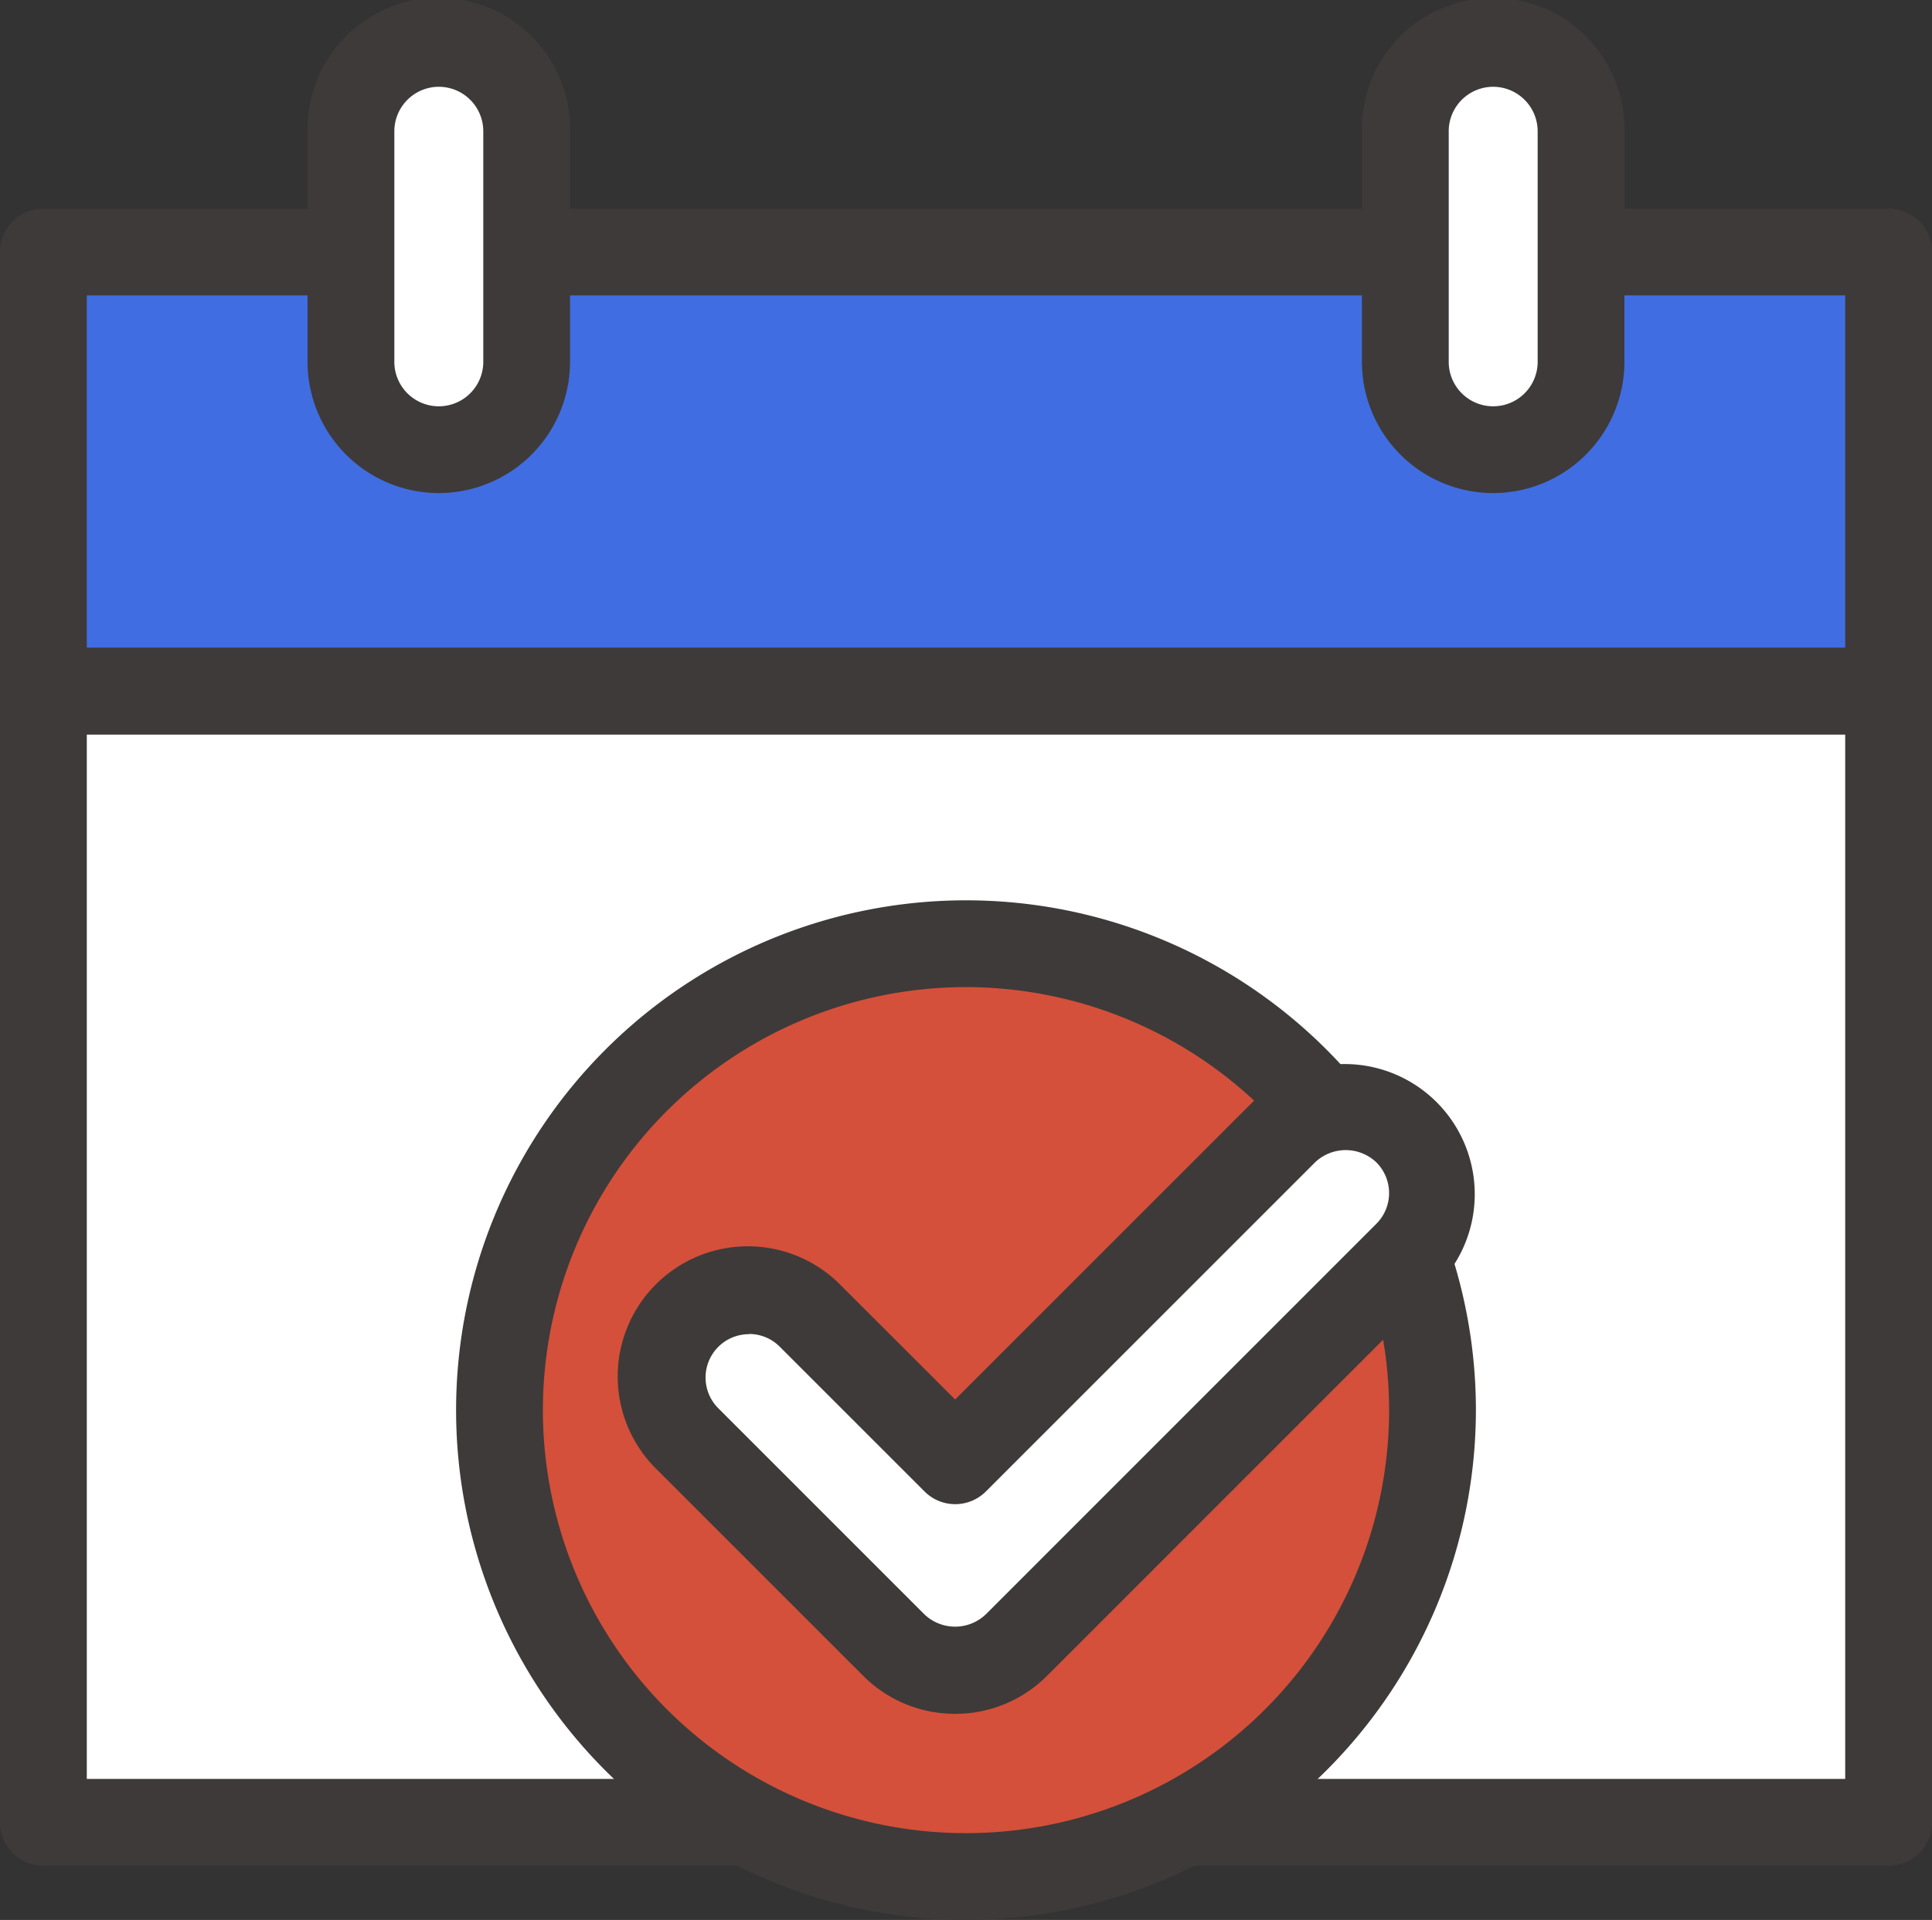
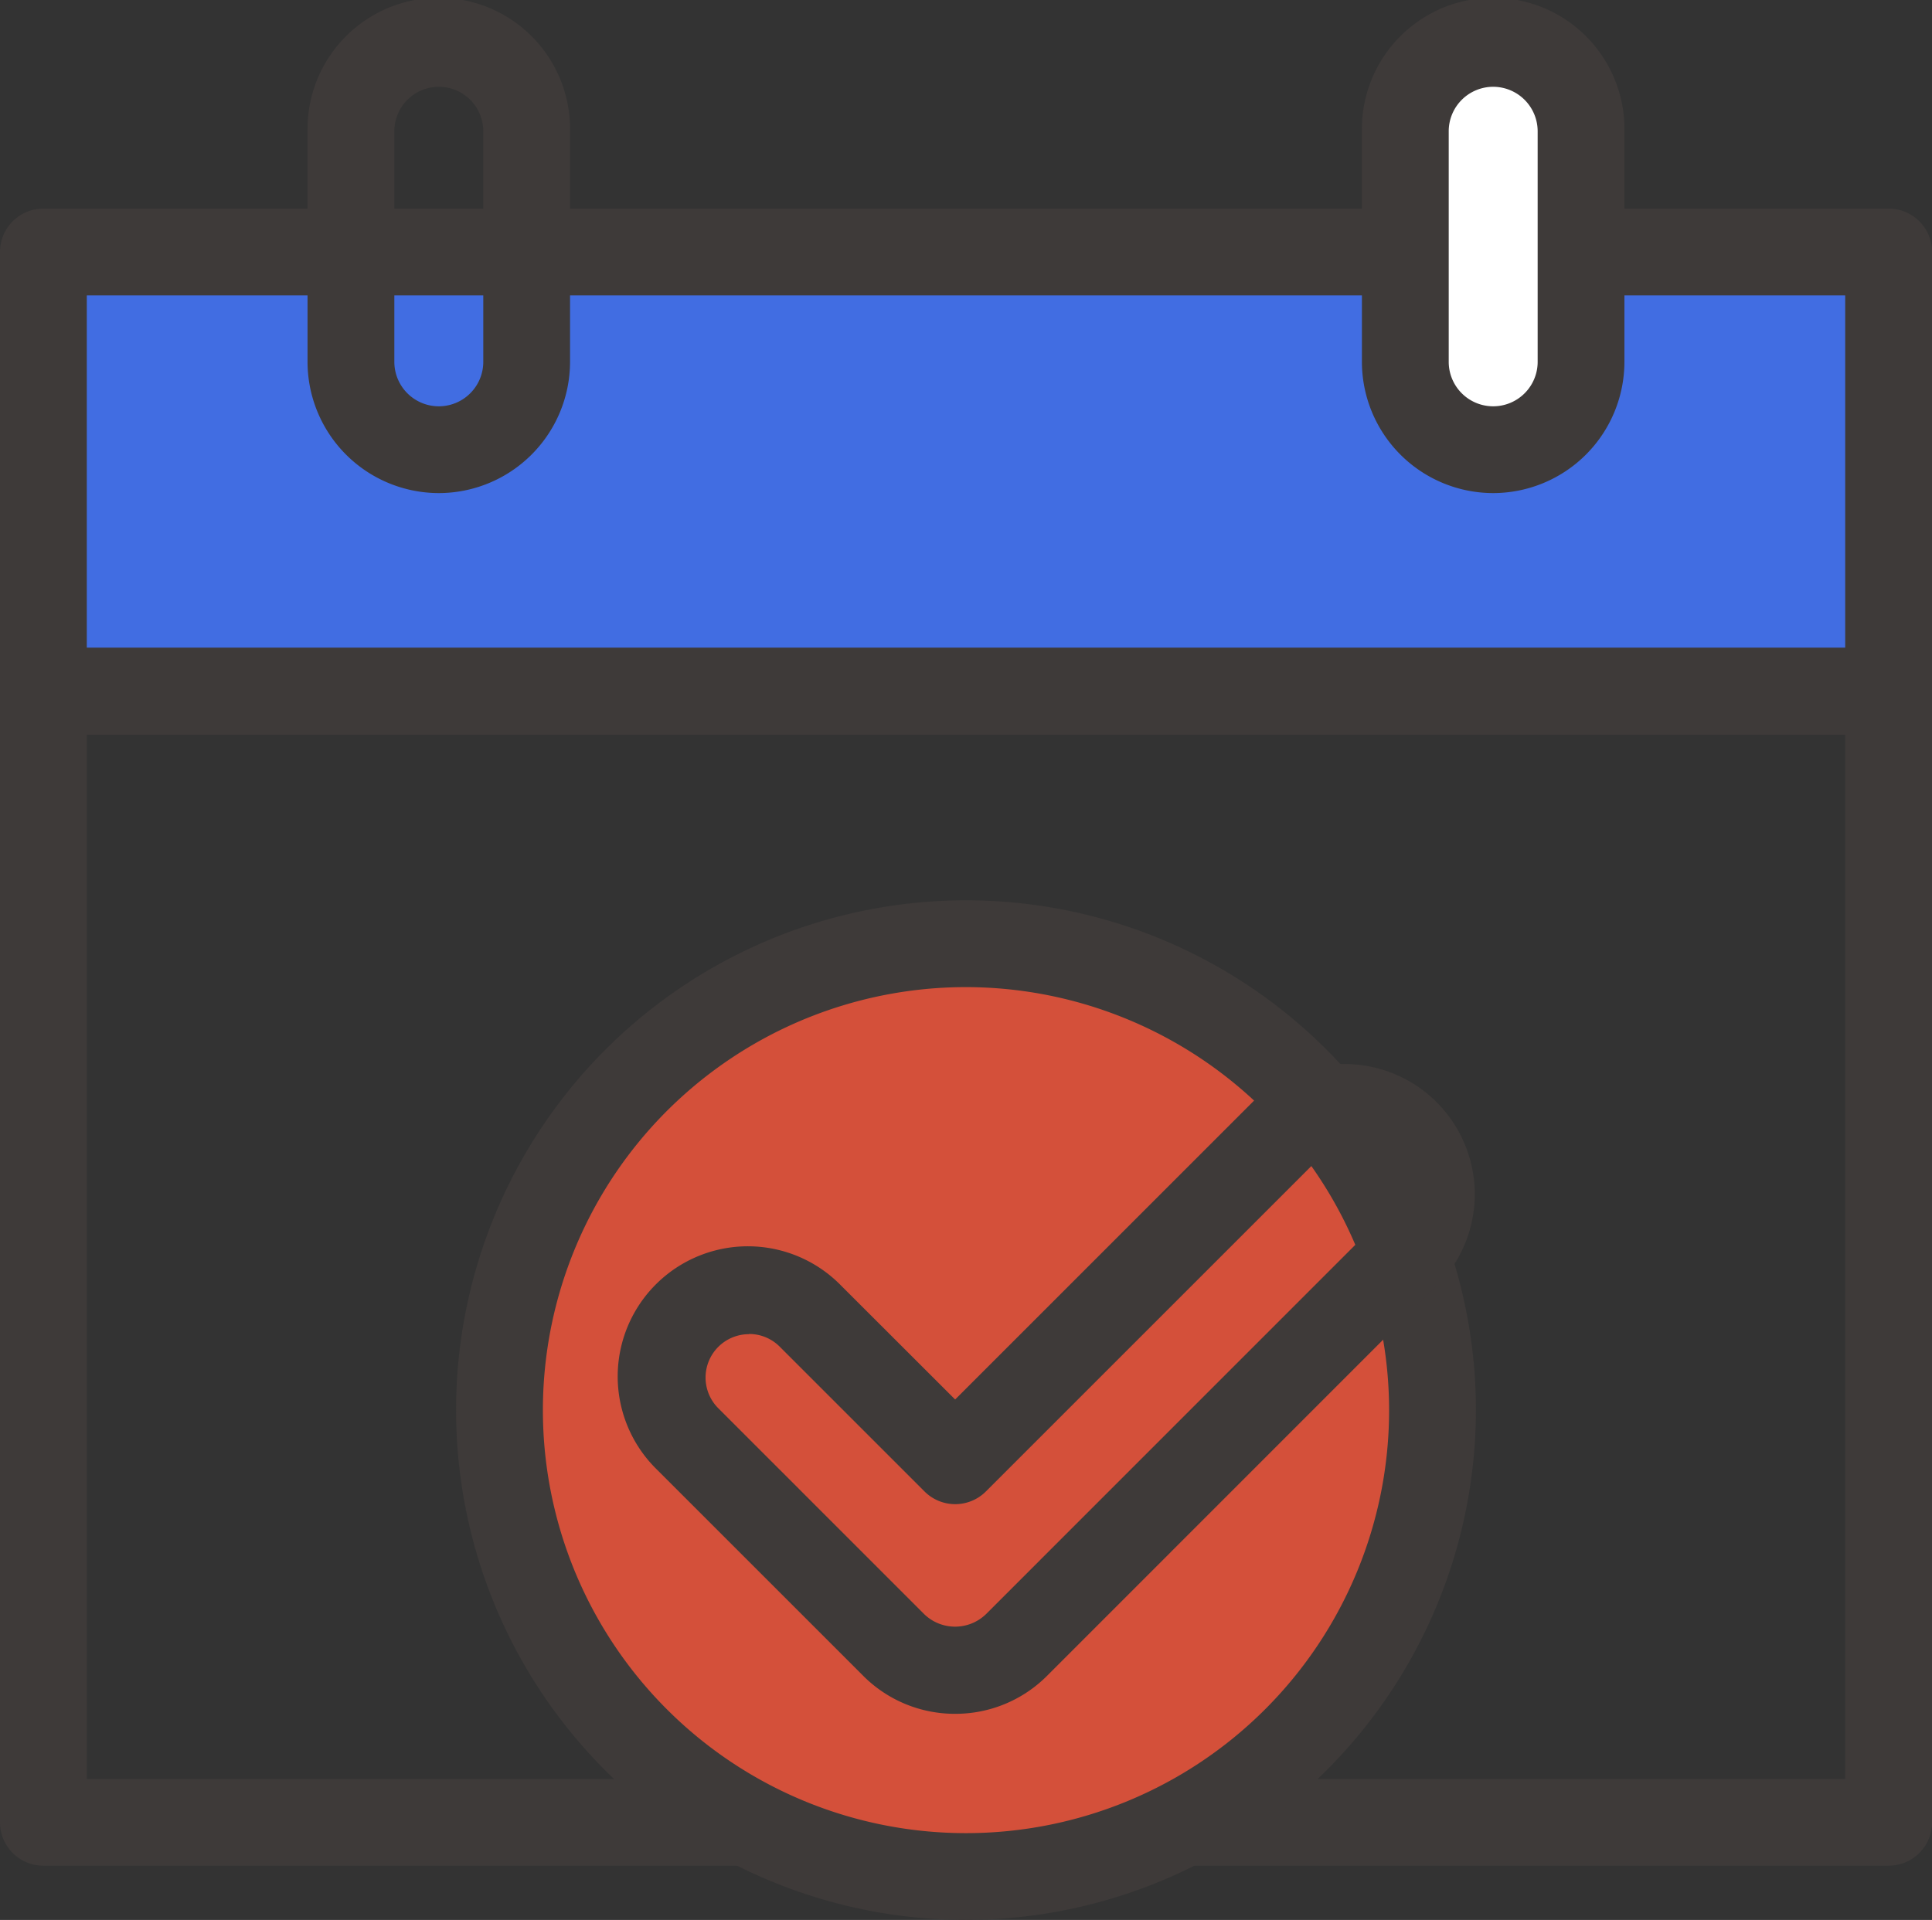
<svg xmlns="http://www.w3.org/2000/svg" width="51.658" height="51.346" viewBox="0 0 51.658 51.346">
  <rect x="0" y="0" width="51.658" height="51.346" fill="#333333" stroke="none" />
  <defs>
    <clipPath id="clip-path">
      <rect id="사각형_21066" data-name="사각형 21066" width="51.658" height="51.346" fill="none" />
    </clipPath>
  </defs>
  <g id="그룹_69601" data-name="그룹 69601" transform="translate(0 0)">
    <rect id="사각형_21064" data-name="사각형 21064" width="49.337" height="11.747" transform="translate(1.16 6.74)" fill="#416de2" />
    <g id="그룹_69543" data-name="그룹 69543" transform="translate(0 0)">
      <g id="그룹_69542" data-name="그룹 69542" clip-path="url(#clip-path)">
        <path id="패스_83181" data-name="패스 83181" d="M50.5,23.684H1.16A1.16,1.16,0,0,1,0,22.524V10.777a1.16,1.16,0,0,1,1.16-1.16H50.5a1.16,1.16,0,0,1,1.16,1.16V22.524a1.16,1.16,0,0,1-1.16,1.16M2.321,21.364H49.337V11.938H2.321Z" transform="translate(0 -4.038)" fill="#3e3a39" />
-         <rect id="사각형_21065" data-name="사각형 21065" width="49.337" height="30.249" transform="translate(1.16 18.487)" fill="#fff" />
        <path id="패스_83182" data-name="패스 83182" d="M50.5,62.434H1.16A1.16,1.16,0,0,1,0,61.273V31.024a1.16,1.16,0,0,1,1.16-1.16H50.5a1.16,1.16,0,0,1,1.16,1.16V61.273a1.16,1.16,0,0,1-1.16,1.16M2.321,60.113H49.337V32.185H2.321Z" transform="translate(0 -12.538)" fill="#3e3a39" />
-         <path id="패스_83183" data-name="패스 83183" d="M20.872,10.516a2.349,2.349,0,1,1-4.7,0V4.35a2.349,2.349,0,1,1,4.7,0Z" transform="translate(-6.79 -0.84)" fill="#fff" />
        <path id="패스_83184" data-name="패스 83184" d="M17.683,13.187a3.514,3.514,0,0,1-3.51-3.51V3.51a3.51,3.51,0,1,1,7.019,0V9.677a3.514,3.514,0,0,1-3.509,3.51m0-10.866A1.191,1.191,0,0,0,16.494,3.51V9.677a1.189,1.189,0,1,0,2.378,0V3.51a1.19,1.19,0,0,0-1.189-1.189" transform="translate(-5.95 0)" fill="#3e3a39" />
        <path id="패스_83185" data-name="패스 83185" d="M69.466,10.516a2.349,2.349,0,1,1-4.7,0V4.35a2.349,2.349,0,1,1,4.7,0Z" transform="translate(-27.191 -0.84)" fill="#fff" />
        <path id="패스_83186" data-name="패스 83186" d="M66.276,13.187a3.514,3.514,0,0,1-3.509-3.51V3.51a3.51,3.51,0,1,1,7.019,0V9.677a3.514,3.514,0,0,1-3.51,3.51m0-10.866A1.19,1.19,0,0,0,65.088,3.51V9.677a1.189,1.189,0,1,0,2.378,0V3.51a1.191,1.191,0,0,0-1.189-1.189" transform="translate(-26.352 0)" fill="#3e3a39" />
        <path id="패스_83187" data-name="패스 83187" d="M47.967,55.975A12.474,12.474,0,1,0,35.494,68.448,12.474,12.474,0,0,0,47.967,55.975" transform="translate(-9.665 -18.263)" fill="#d4503a" />
        <path id="패스_83188" data-name="패스 83188" d="M34.654,68.769A13.634,13.634,0,1,1,48.288,55.135,13.649,13.649,0,0,1,34.654,68.769m0-24.947A11.313,11.313,0,1,0,45.967,55.135,11.326,11.326,0,0,0,34.654,43.822" transform="translate(-8.825 -17.423)" fill="#3e3a39" />
-         <path id="패스_83189" data-name="패스 83189" d="M38.351,66.085a2.315,2.315,0,0,1-1.641-.68L31.2,59.894a2.321,2.321,0,0,1,3.283-3.281l3.87,3.871,8.8-8.8a2.321,2.321,0,0,1,3.283,3.281L39.992,65.405a2.315,2.315,0,0,1-1.641.68" transform="translate(-12.813 -21.412)" fill="#fff" />
        <path id="패스_83190" data-name="패스 83190" d="M37.513,66.406a3.458,3.458,0,0,1-2.462-1.02L29.54,59.875a3.481,3.481,0,1,1,4.923-4.922L37.513,58l7.981-7.982a3.481,3.481,0,0,1,4.923,4.922L39.974,65.386a3.459,3.459,0,0,1-2.462,1.02M32,56.253a1.16,1.16,0,0,0-.82,1.981l5.511,5.512a1.188,1.188,0,0,0,1.641,0L48.776,53.3a1.161,1.161,0,0,0,0-1.641,1.188,1.188,0,0,0-1.641,0l-8.8,8.8a1.16,1.16,0,0,1-1.641,0l-3.871-3.871a1.151,1.151,0,0,0-.82-.34" transform="translate(-11.974 -20.572)" fill="#3e3a39" />
      </g>
    </g>
  </g>
</svg>